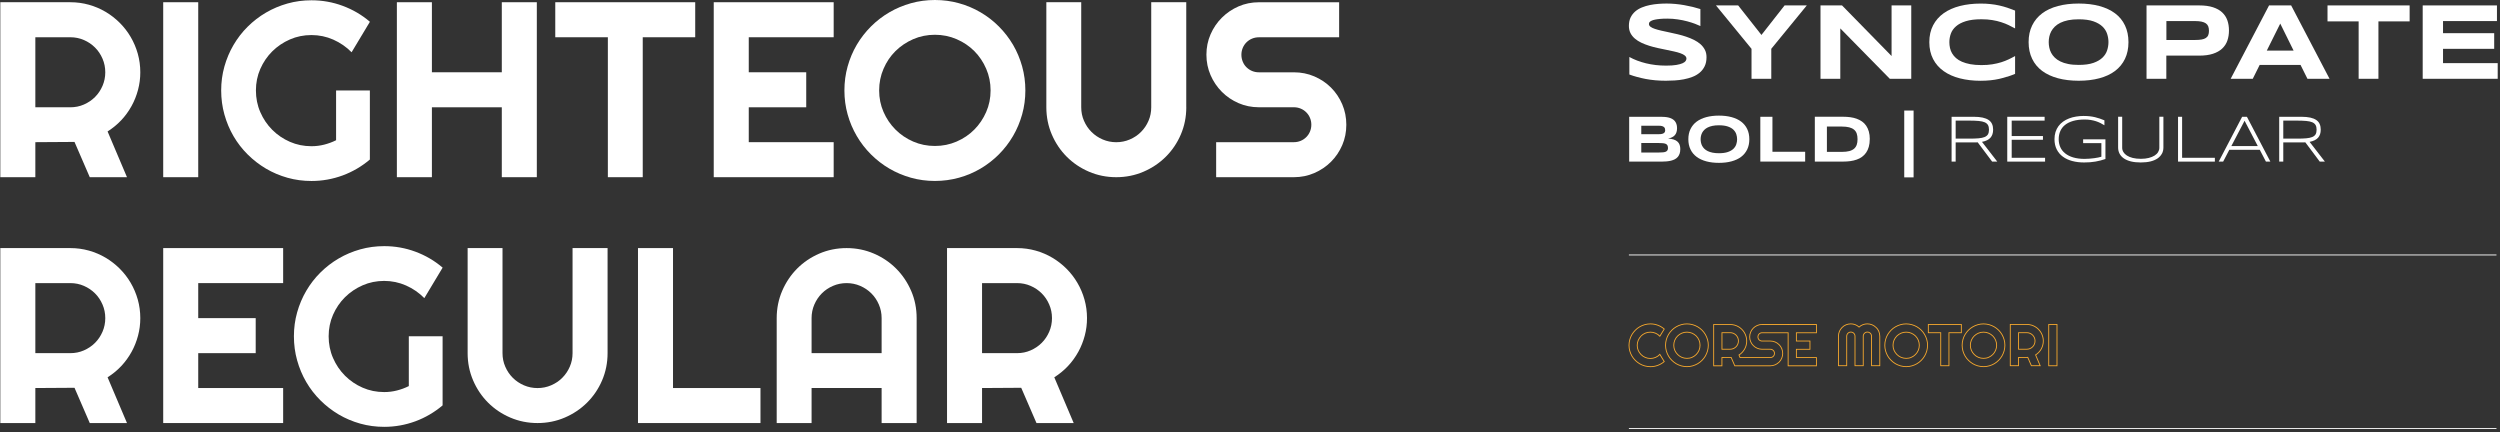
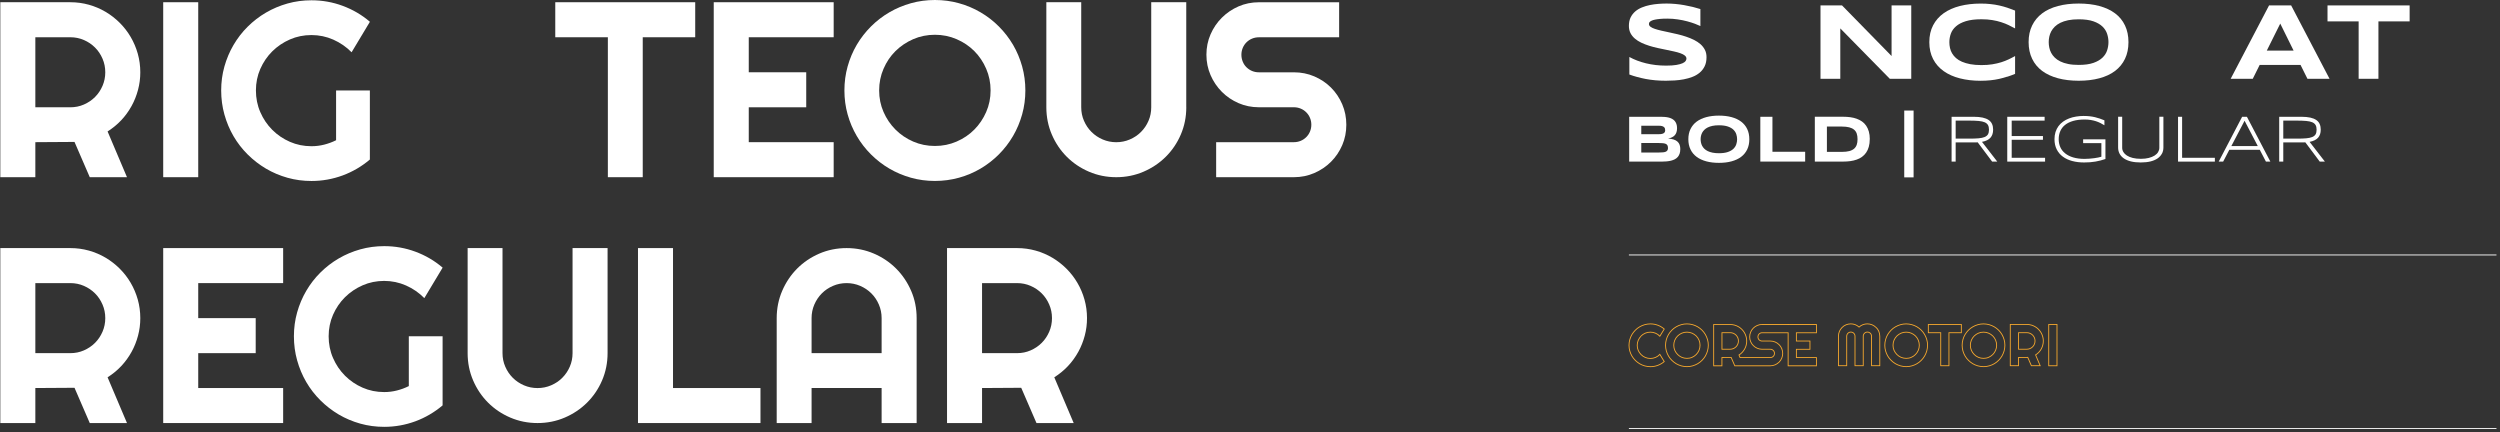
<svg xmlns="http://www.w3.org/2000/svg" width="706" height="122" viewBox="0 0 706 122" fill="none">
  <rect x="0" y="0" width="706" height="122" fill="#333333" stroke="none" />
  <path d="M480.2 7.36C479.81 7.17 479.29 6.95 478.65 6.71C478.01 6.47 477.28 6.24 476.46 6.02C475.65 5.8 474.76 5.62 473.81 5.48C472.85 5.33 471.87 5.26 470.87 5.26C470.07 5.26 469.38 5.28 468.81 5.34C468.24 5.39 467.76 5.46 467.38 5.54C466.99 5.62 466.69 5.71 466.46 5.82C466.23 5.93 466.06 6.03 465.94 6.14C465.82 6.25 465.74 6.36 465.71 6.47C465.68 6.58 465.66 6.68 465.66 6.77C465.66 7.07 465.81 7.34 466.11 7.56C466.41 7.79 466.82 7.99 467.35 8.16C467.87 8.34 468.48 8.5 469.17 8.66C469.86 8.82 470.6 8.98 471.38 9.14C472.16 9.31 472.96 9.49 473.79 9.68C474.62 9.88 475.42 10.1 476.2 10.37C476.98 10.63 477.72 10.94 478.41 11.28C479.1 11.63 479.71 12.03 480.23 12.49C480.75 12.95 481.16 13.49 481.47 14.09C481.78 14.69 481.92 15.38 481.92 16.16C481.92 17.16 481.74 18.01 481.39 18.72C481.04 19.43 480.57 20.04 479.98 20.53C479.39 21.02 478.71 21.42 477.94 21.71C477.17 22.01 476.35 22.24 475.5 22.4C474.65 22.56 473.79 22.67 472.92 22.72C472.05 22.77 471.22 22.8 470.44 22.8C468.39 22.8 466.49 22.63 464.75 22.3C463.01 21.96 461.46 21.54 460.13 21.04V16.09C461.51 16.85 463.08 17.45 464.84 17.88C466.6 18.31 468.49 18.53 470.5 18.53C471.69 18.53 472.65 18.47 473.4 18.34C474.15 18.21 474.73 18.05 475.16 17.86C475.58 17.66 475.87 17.45 476.02 17.22C476.17 16.99 476.25 16.77 476.25 16.56C476.25 16.23 476.1 15.94 475.8 15.69C475.5 15.44 475.09 15.23 474.56 15.04C474.04 14.85 473.43 14.68 472.74 14.53C472.05 14.37 471.31 14.22 470.53 14.06C469.75 13.9 468.95 13.74 468.13 13.56C467.31 13.38 466.5 13.17 465.72 12.92C464.94 12.67 464.2 12.39 463.51 12.06C462.82 11.73 462.21 11.35 461.69 10.9C461.17 10.45 460.75 9.94 460.45 9.35C460.15 8.76 460 8.08 460 7.31C460 6.4 460.16 5.61 460.48 4.94C460.8 4.28 461.24 3.71 461.78 3.24C462.33 2.77 462.96 2.39 463.68 2.1C464.4 1.81 465.16 1.58 465.95 1.42C466.74 1.26 467.55 1.15 468.36 1.09C469.17 1.03 469.95 1 470.68 1C471.48 1 472.31 1.04 473.16 1.12C474.01 1.2 474.85 1.31 475.67 1.46C476.49 1.61 477.29 1.77 478.06 1.96C478.83 2.15 479.54 2.35 480.19 2.56V7.35L480.2 7.36Z" fill="white" />
-   <path d="M500.21 13.79V22.25H494.63V13.79L484.59 1.53H490.86L497.43 9.87L503.97 1.53H510.24L500.2 13.79H500.21Z" fill="white" />
  <path d="M533.679 22.25L519.699 8.02V22.25H514.109V1.53H520.189L534.179 15.82V1.53H539.739V22.25H533.679Z" fill="white" />
  <path d="M566.87 21.64C566.14 21.88 565.38 22.09 564.59 22.27C563.81 22.45 562.98 22.58 562.11 22.67C561.24 22.76 560.31 22.81 559.31 22.81C557.2 22.81 555.26 22.58 553.48 22.13C551.71 21.68 550.18 21 548.9 20.09C547.62 19.18 546.62 18.05 545.91 16.68C545.2 15.31 544.84 13.73 544.84 11.91C544.84 10.09 545.2 8.5 545.91 7.14C546.62 5.78 547.62 4.64 548.9 3.73C550.18 2.82 551.71 2.14 553.48 1.69C555.25 1.24 557.2 1.01 559.31 1.01C560.31 1.01 561.24 1.05 562.11 1.15C562.98 1.24 563.81 1.37 564.59 1.55C565.37 1.73 566.13 1.93 566.87 2.18C567.6 2.42 568.33 2.69 569.06 2.99V8.03C568.49 7.72 567.88 7.41 567.25 7.1C566.62 6.79 565.92 6.52 565.15 6.27C564.39 6.02 563.55 5.82 562.63 5.67C561.71 5.51 560.68 5.44 559.54 5.44C557.78 5.44 556.32 5.62 555.16 5.98C554 6.34 553.07 6.82 552.38 7.43C551.69 8.03 551.2 8.72 550.92 9.5C550.64 10.28 550.5 11.09 550.5 11.92C550.5 12.47 550.56 13.02 550.68 13.56C550.8 14.1 551 14.61 551.28 15.08C551.56 15.56 551.93 16 552.38 16.4C552.83 16.8 553.4 17.15 554.07 17.44C554.74 17.73 555.53 17.96 556.43 18.13C557.33 18.3 558.37 18.38 559.54 18.38C560.71 18.38 561.72 18.31 562.63 18.16C563.54 18.01 564.38 17.82 565.15 17.58C565.91 17.34 566.61 17.06 567.25 16.76C567.89 16.46 568.49 16.14 569.06 15.82V20.86C568.34 21.16 567.61 21.43 566.87 21.67V21.64Z" fill="white" />
  <path d="M601.079 11.9C601.079 13.68 600.749 15.25 600.099 16.61C599.449 17.97 598.509 19.11 597.299 20.03C596.079 20.95 594.609 21.64 592.869 22.1C591.139 22.57 589.189 22.8 587.029 22.8C584.869 22.8 582.919 22.57 581.169 22.1C579.429 21.63 577.939 20.94 576.709 20.03C575.479 19.12 574.539 17.98 573.879 16.61C573.219 15.25 572.879 13.68 572.879 11.9C572.879 10.12 573.209 8.55 573.879 7.19C574.539 5.83 575.489 4.69 576.709 3.77C577.929 2.85 579.419 2.16 581.169 1.7C582.909 1.23 584.869 1 587.029 1C589.189 1 591.139 1.23 592.869 1.7C594.599 2.17 596.079 2.86 597.299 3.77C598.519 4.68 599.449 5.82 600.099 7.19C600.749 8.55 601.079 10.12 601.079 11.9ZM595.429 11.9C595.429 11.13 595.309 10.35 595.059 9.58C594.809 8.81 594.379 8.12 593.749 7.51C593.119 6.9 592.259 6.4 591.179 6.02C590.089 5.64 588.709 5.45 587.029 5.45C585.899 5.45 584.909 5.54 584.059 5.71C583.209 5.89 582.469 6.13 581.839 6.44C581.219 6.75 580.689 7.12 580.269 7.53C579.849 7.95 579.509 8.4 579.259 8.87C579.009 9.35 578.829 9.84 578.719 10.36C578.609 10.88 578.559 11.39 578.559 11.89C578.559 12.39 578.609 12.92 578.719 13.44C578.829 13.96 578.999 14.46 579.259 14.94C579.509 15.42 579.849 15.86 580.269 16.27C580.689 16.68 581.209 17.04 581.839 17.35C582.459 17.66 583.199 17.9 584.059 18.07C584.909 18.25 585.899 18.33 587.029 18.33C588.709 18.33 590.089 18.14 591.179 17.76C592.269 17.38 593.119 16.88 593.749 16.27C594.379 15.66 594.819 14.97 595.059 14.2C595.309 13.43 595.429 12.66 595.429 11.89V11.9Z" fill="white" />
-   <path d="M629.46 8.6C629.46 9.64 629.31 10.59 629.01 11.46C628.71 12.33 628.22 13.08 627.55 13.71C626.88 14.34 626.01 14.83 624.95 15.18C623.88 15.53 622.59 15.71 621.06 15.71H611.77V22.25H606.18V1.53H621.06C622.59 1.53 623.88 1.7 624.95 2.05C626.02 2.4 626.88 2.88 627.55 3.51C628.22 4.14 628.7 4.89 629.01 5.75C629.31 6.61 629.46 7.56 629.46 8.6ZM623.81 8.69C623.81 8.21 623.74 7.79 623.61 7.45C623.48 7.11 623.25 6.82 622.94 6.6C622.63 6.38 622.22 6.22 621.72 6.11C621.22 6 620.6 5.95 619.87 5.95H611.79V11.29H619.87C620.6 11.29 621.22 11.25 621.72 11.16C622.22 11.08 622.63 10.93 622.94 10.72C623.25 10.51 623.48 10.25 623.61 9.91C623.75 9.58 623.81 9.17 623.81 8.69Z" fill="white" />
  <path d="M649.681 18.33H638.131L636.181 22.25H629.941L640.781 1.53H647.021L657.861 22.25H651.621L649.671 18.33H649.681ZM640.141 14.29H647.711L643.941 6.66L640.141 14.29Z" fill="white" />
  <path d="M671.669 6.04V22.25H666.079V6.04H657.289V1.53H680.479V6.04H671.669Z" fill="white" />
-   <path d="M684.17 22.25V1.53H705.14V5.95H689.91V9.37H704.36V13.79H689.91V17.83H705.35V22.25H684.16H684.17Z" fill="white" />
  <path d="M474.508 42.14C474.508 42.63 474.448 43.06 474.318 43.42C474.188 43.78 474.008 44.09 473.778 44.35C473.548 44.61 473.268 44.82 472.948 44.99C472.628 45.15 472.268 45.28 471.878 45.38C471.488 45.47 471.068 45.54 470.628 45.58C470.188 45.62 469.728 45.64 469.258 45.64H460.078V32.98H469.098C469.458 32.98 469.828 32.99 470.188 33.03C470.558 33.06 470.898 33.12 471.238 33.2C471.578 33.28 471.878 33.4 472.168 33.55C472.458 33.7 472.698 33.89 472.918 34.13C473.128 34.37 473.298 34.66 473.418 35C473.538 35.34 473.598 35.74 473.598 36.2C473.598 37.02 473.398 37.68 472.988 38.16C472.578 38.64 471.948 38.96 471.068 39.12C471.678 39.16 472.208 39.26 472.648 39.4C473.088 39.54 473.448 39.74 473.718 39.99C473.998 40.24 474.198 40.54 474.328 40.9C474.458 41.26 474.518 41.68 474.518 42.16L474.508 42.14ZM470.238 36.72C470.238 36.56 470.218 36.41 470.168 36.26C470.118 36.12 470.028 35.99 469.898 35.88C469.768 35.77 469.598 35.68 469.368 35.61C469.148 35.54 468.868 35.51 468.518 35.51H463.498V37.89H468.538C468.878 37.89 469.168 37.86 469.388 37.8C469.608 37.74 469.788 37.66 469.918 37.55C470.048 37.44 470.138 37.32 470.188 37.18C470.238 37.04 470.258 36.88 470.258 36.72H470.238ZM471.028 41.74C471.028 41.45 470.978 41.22 470.878 41.04C470.778 40.86 470.628 40.73 470.418 40.63C470.208 40.54 469.938 40.47 469.608 40.44C469.278 40.41 468.878 40.39 468.418 40.39H463.498V43.07H468.438C468.898 43.07 469.298 43.06 469.628 43.02C469.958 42.99 470.228 42.93 470.438 42.83C470.648 42.73 470.798 42.59 470.898 42.42C470.998 42.25 471.048 42.01 471.048 41.72L471.028 41.74Z" fill="white" />
  <path d="M494.009 39.32C494.009 40.41 493.809 41.37 493.409 42.2C493.009 43.03 492.439 43.73 491.699 44.29C490.959 44.85 490.059 45.27 488.999 45.56C487.939 45.85 486.749 45.99 485.429 45.99C484.109 45.99 482.919 45.85 481.849 45.56C480.779 45.27 479.879 44.85 479.129 44.29C478.379 43.73 477.799 43.04 477.399 42.2C476.989 41.37 476.789 40.41 476.789 39.32C476.789 38.23 476.989 37.27 477.399 36.44C477.809 35.61 478.379 34.91 479.129 34.35C479.879 33.79 480.789 33.37 481.849 33.08C482.919 32.79 484.109 32.65 485.429 32.65C486.749 32.65 487.939 32.79 488.999 33.08C490.059 33.37 490.959 33.79 491.699 34.35C492.439 34.91 493.009 35.6 493.409 36.44C493.809 37.27 494.009 38.23 494.009 39.32ZM490.559 39.32C490.559 38.85 490.479 38.38 490.329 37.91C490.179 37.44 489.909 37.02 489.529 36.64C489.149 36.26 488.619 35.96 487.959 35.73C487.299 35.5 486.449 35.38 485.429 35.38C484.739 35.38 484.139 35.43 483.619 35.54C483.099 35.65 482.649 35.8 482.269 35.99C481.889 36.18 481.569 36.4 481.309 36.66C481.049 36.92 480.849 37.19 480.689 37.48C480.539 37.77 480.429 38.08 480.359 38.39C480.289 38.7 480.259 39.02 480.259 39.32C480.259 39.62 480.289 39.95 480.359 40.27C480.429 40.59 480.529 40.89 480.689 41.19C480.839 41.48 481.049 41.75 481.309 42.01C481.569 42.27 481.889 42.48 482.269 42.67C482.649 42.86 483.099 43 483.619 43.11C484.139 43.22 484.749 43.27 485.429 43.27C486.459 43.27 487.299 43.15 487.959 42.92C488.619 42.69 489.149 42.38 489.529 42.01C489.909 41.63 490.179 41.21 490.329 40.74C490.479 40.27 490.559 39.8 490.559 39.33V39.32Z" fill="white" />
  <path d="M497.117 45.64V32.98H500.537V42.86H509.777V45.63H497.117V45.64Z" fill="white" />
  <path d="M528.018 39.3C528.018 40.11 527.928 40.83 527.748 41.46C527.568 42.09 527.318 42.64 526.998 43.1C526.678 43.57 526.288 43.96 525.838 44.29C525.388 44.62 524.888 44.88 524.328 45.07C523.778 45.27 523.178 45.41 522.538 45.5C521.898 45.59 521.228 45.63 520.538 45.63H512.508V32.97H520.528C521.218 32.97 521.888 33.01 522.528 33.1C523.168 33.19 523.768 33.33 524.318 33.53C524.868 33.73 525.378 33.99 525.838 34.31C526.298 34.63 526.678 35.03 527.008 35.5C527.328 35.97 527.578 36.52 527.758 37.14C527.938 37.77 528.028 38.48 528.028 39.29L528.018 39.3ZM524.568 39.3C524.568 38.69 524.488 38.16 524.338 37.72C524.188 37.28 523.928 36.9 523.578 36.61C523.228 36.32 522.778 36.1 522.218 35.96C521.658 35.82 520.978 35.74 520.168 35.74H515.918V42.89H520.168C520.968 42.89 521.658 42.82 522.218 42.67C522.778 42.53 523.228 42.3 523.578 42.01C523.928 41.71 524.178 41.34 524.338 40.89C524.498 40.44 524.568 39.91 524.568 39.31V39.3Z" fill="white" />
  <path d="M537.758 50.09V31.22H540.398V50.09H537.758Z" fill="white" />
  <path d="M552.279 40.22V45.64H551.129V32.98H557.429C558.389 32.98 559.219 33.06 559.909 33.21C560.599 33.36 561.159 33.59 561.599 33.89C562.039 34.19 562.359 34.57 562.559 35.03C562.759 35.49 562.859 36.02 562.859 36.62C562.859 37.57 562.609 38.32 562.109 38.89C561.609 39.46 560.809 39.85 559.709 40.06L564.029 45.64H562.579L558.499 40.19C558.329 40.2 558.149 40.21 557.969 40.22C557.789 40.22 557.609 40.22 557.419 40.22H552.269H552.279ZM561.689 36.62C561.689 36.08 561.589 35.64 561.399 35.31C561.209 34.98 560.899 34.72 560.469 34.53C560.039 34.35 559.479 34.22 558.779 34.16C558.079 34.1 557.229 34.06 556.209 34.06H552.279V39.15H556.169C557.179 39.15 558.039 39.12 558.739 39.06C559.439 39 560.009 38.88 560.449 38.7C560.889 38.52 561.199 38.26 561.399 37.94C561.589 37.61 561.689 37.17 561.689 36.63V36.62Z" fill="white" />
  <path d="M566.85 45.64V32.98H577.4V34.06H568.1V38.42H576.93V39.47H568.1V44.56H577.53V45.64H566.84H566.85Z" fill="white" />
  <path d="M588.538 32.75C589.118 32.75 589.667 32.78 590.167 32.84C590.667 32.9 591.158 32.98 591.618 33.09C592.078 33.2 592.527 33.33 592.967 33.48C593.407 33.63 593.848 33.8 594.288 33.98V35.38C593.938 35.16 593.567 34.95 593.167 34.75C592.767 34.55 592.347 34.38 591.887 34.23C591.427 34.08 590.938 33.97 590.408 33.88C589.878 33.79 589.317 33.75 588.717 33.75C587.487 33.75 586.418 33.88 585.498 34.14C584.578 34.4 583.818 34.77 583.208 35.25C582.598 35.73 582.148 36.31 581.838 37C581.528 37.69 581.378 38.46 581.378 39.32C581.378 40.12 581.527 40.87 581.827 41.55C582.127 42.23 582.577 42.81 583.188 43.3C583.798 43.79 584.548 44.18 585.458 44.45C586.368 44.72 587.438 44.87 588.658 44.87C589.138 44.87 589.607 44.85 590.077 44.81C590.547 44.77 590.988 44.73 591.408 44.67C591.828 44.61 592.208 44.55 592.548 44.48C592.888 44.41 593.188 44.34 593.428 44.26V40.42H588.277V39.34H594.577V44.9C594.127 45.06 593.668 45.2 593.198 45.32C592.738 45.44 592.258 45.55 591.758 45.63C591.258 45.71 590.747 45.78 590.217 45.82C589.687 45.86 589.128 45.88 588.548 45.88C587.358 45.88 586.248 45.75 585.228 45.48C584.208 45.21 583.327 44.81 582.577 44.26C581.827 43.72 581.247 43.03 580.827 42.21C580.407 41.39 580.188 40.42 580.188 39.31C580.188 38.57 580.288 37.89 580.478 37.28C580.678 36.67 580.948 36.12 581.308 35.63C581.668 35.14 582.098 34.72 582.608 34.35C583.118 33.98 583.678 33.69 584.298 33.45C584.918 33.21 585.578 33.03 586.288 32.92C586.998 32.8 587.748 32.74 588.518 32.74L588.538 32.75Z" fill="white" />
  <path d="M610.526 43.38C610.256 43.9 609.856 44.34 609.326 44.72C608.796 45.09 608.126 45.38 607.336 45.58C606.536 45.78 605.606 45.88 604.546 45.88C603.486 45.88 602.556 45.78 601.756 45.58C600.956 45.38 600.296 45.09 599.756 44.72C599.226 44.35 598.816 43.9 598.556 43.38C598.286 42.86 598.156 42.29 598.156 41.65V32.97H599.306V41.74C599.306 42.16 599.416 42.56 599.646 42.94C599.876 43.32 600.206 43.65 600.646 43.93C601.086 44.21 601.636 44.44 602.286 44.6C602.936 44.76 603.696 44.85 604.556 44.85C605.416 44.85 606.166 44.77 606.816 44.6C607.466 44.43 608.016 44.21 608.456 43.93C608.896 43.65 609.236 43.32 609.456 42.94C609.676 42.56 609.796 42.16 609.796 41.74V32.97H610.946V41.65C610.946 42.28 610.816 42.86 610.546 43.38H610.526Z" fill="white" />
  <path d="M615.078 45.64V32.98H616.228V44.56H625.478V45.64H615.078Z" fill="white" />
  <path d="M639.899 45.64L638.159 42.3H629.559L627.819 45.64H626.559L633.179 32.98H634.529L641.149 45.64H639.889H639.899ZM633.869 34.1L630.129 41.25H637.599L633.869 34.1Z" fill="white" />
  <path d="M644.798 40.22V45.64H643.648V32.98H649.948C650.908 32.98 651.738 33.06 652.428 33.21C653.118 33.36 653.678 33.59 654.118 33.89C654.558 34.19 654.878 34.57 655.078 35.03C655.278 35.49 655.378 36.02 655.378 36.62C655.378 37.57 655.128 38.32 654.628 38.89C654.128 39.46 653.328 39.85 652.228 40.06L656.548 45.64H655.098L651.018 40.19C650.848 40.2 650.668 40.21 650.488 40.22C650.308 40.22 650.128 40.22 649.938 40.22H644.788H644.798ZM654.208 36.62C654.208 36.08 654.108 35.64 653.918 35.31C653.728 34.98 653.418 34.72 652.988 34.53C652.558 34.35 651.998 34.22 651.298 34.16C650.598 34.1 649.748 34.06 648.728 34.06H644.798V39.15H648.688C649.698 39.15 650.558 39.12 651.258 39.06C651.958 39 652.528 38.88 652.968 38.7C653.408 38.52 653.718 38.26 653.918 37.94C654.108 37.61 654.208 37.17 654.208 36.63V36.62Z" fill="white" />
  <path d="M9.98 50.04H0.09V0.63H19.87C21.68 0.63 23.43 0.87 25.11 1.34C26.79 1.81 28.35 2.48 29.81 3.34C31.27 4.2 32.6 5.24 33.81 6.44C35.02 7.65 36.05 8.98 36.91 10.45C37.77 11.92 38.44 13.49 38.91 15.17C39.38 16.85 39.62 18.59 39.62 20.41C39.62 22.11 39.41 23.76 38.98 25.37C38.55 26.98 37.95 28.51 37.15 29.95C36.35 31.39 35.39 32.73 34.24 33.95C33.09 35.17 31.8 36.22 30.38 37.12L35.86 50.04H25.35L21.04 40.08L9.98 40.15V50.04ZM9.98 10.52V30.3H19.87C21.22 30.3 22.5 30.04 23.69 29.52C24.88 29 25.93 28.3 26.83 27.4C27.73 26.5 28.43 25.45 28.95 24.25C29.47 23.04 29.73 21.76 29.73 20.41C29.73 19.06 29.47 17.77 28.95 16.57C28.43 15.36 27.73 14.31 26.83 13.42C25.93 12.52 24.89 11.82 23.69 11.3C22.5 10.78 21.22 10.52 19.87 10.52H9.98Z" fill="white" />
  <path d="M55.98 50.04H46.09V0.63H55.98V50.04Z" fill="white" />
  <path d="M104.461 45.04C102.161 46.99 99.601 48.49 96.781 49.54C93.951 50.58 91.011 51.11 87.961 51.11C85.621 51.11 83.361 50.81 81.191 50.2C79.021 49.59 76.991 48.73 75.111 47.62C73.231 46.51 71.501 45.17 69.941 43.62C68.381 42.07 67.051 40.35 65.941 38.45C64.841 36.56 63.981 34.52 63.371 32.33C62.761 30.15 62.461 27.88 62.461 25.54C62.461 23.2 62.761 20.95 63.371 18.79C63.981 16.63 64.831 14.6 65.941 12.71C67.051 10.82 68.371 9.09 69.941 7.54C71.501 5.99 73.221 4.66 75.111 3.56C76.991 2.46 79.021 1.6 81.191 0.99C83.361 0.38 85.621 0.08 87.961 0.08C91.011 0.08 93.961 0.6 96.781 1.65C99.611 2.7 102.171 4.19 104.461 6.15L99.291 14.76C97.801 13.24 96.071 12.06 94.121 11.19C92.171 10.33 90.111 9.9 87.951 9.9C85.791 9.9 83.761 10.31 81.871 11.14C79.971 11.97 78.321 13.09 76.891 14.5C75.471 15.91 74.341 17.57 73.511 19.46C72.681 21.36 72.271 23.38 72.271 25.54C72.271 27.7 72.681 29.77 73.511 31.67C74.341 33.58 75.461 35.24 76.891 36.67C78.311 38.09 79.971 39.22 81.871 40.05C83.771 40.88 85.791 41.29 87.951 41.29C89.191 41.29 90.401 41.14 91.571 40.84C92.741 40.54 93.861 40.13 94.911 39.6V25.54H104.451V45.04H104.461Z" fill="white" />
-   <path d="M121.968 50.04H112.078V0.63H121.968V20.41H141.708V0.63H151.598V50.04H141.708V30.3H121.968V50.04Z" fill="white" />
  <path d="M181.509 50.04H171.659V10.52H156.809V0.63H196.329V10.52H181.509V50.04Z" fill="white" />
  <path d="M235.429 50.04H201.559V0.63H235.429V10.52H211.449V20.41H227.679V30.3H211.449V40.15H235.429V50.04Z" fill="white" />
  <path d="M289.561 25.54C289.561 27.88 289.261 30.14 288.651 32.31C288.041 34.48 287.191 36.51 286.081 38.41C284.971 40.31 283.641 42.03 282.081 43.6C280.521 45.16 278.791 46.5 276.911 47.61C275.031 48.72 272.991 49.59 270.811 50.19C268.631 50.79 266.371 51.1 264.021 51.1C261.671 51.1 259.421 50.8 257.251 50.19C255.081 49.58 253.051 48.72 251.151 47.61C249.251 46.5 247.531 45.16 245.961 43.6C244.401 42.04 243.061 40.31 241.951 38.41C240.841 36.51 239.971 34.48 239.371 32.31C238.761 30.14 238.461 27.88 238.461 25.54C238.461 23.2 238.761 20.93 239.371 18.75C239.981 16.57 240.841 14.54 241.951 12.65C243.061 10.77 244.401 9.04 245.961 7.48C247.521 5.92 249.251 4.59 251.151 3.48C253.051 2.37 255.081 1.52 257.251 0.91C259.421 0.3 261.681 0 264.021 0C266.361 0 268.631 0.3 270.811 0.91C272.991 1.52 275.031 2.37 276.911 3.48C278.791 4.58 280.521 5.91 282.081 7.48C283.641 9.04 284.971 10.77 286.081 12.65C287.181 14.53 288.041 16.57 288.651 18.75C289.261 20.93 289.561 23.2 289.561 25.54ZM279.741 25.54C279.741 23.38 279.331 21.34 278.501 19.42C277.671 17.5 276.551 15.84 275.141 14.42C273.731 13.01 272.061 11.89 270.141 11.06C268.221 10.23 266.181 9.82 264.021 9.82C261.861 9.82 259.791 10.23 257.891 11.06C255.991 11.89 254.321 13.01 252.891 14.42C251.461 15.83 250.341 17.5 249.511 19.42C248.681 21.34 248.271 23.38 248.271 25.54C248.271 27.7 248.681 29.73 249.511 31.62C250.341 33.52 251.461 35.17 252.891 36.6C254.311 38.02 255.981 39.15 257.891 39.98C259.801 40.81 261.841 41.22 264.021 41.22C266.201 41.22 268.221 40.81 270.141 39.98C272.061 39.15 273.721 38.03 275.141 36.6C276.551 35.18 277.671 33.52 278.501 31.62C279.331 29.73 279.741 27.7 279.741 25.54Z" fill="white" />
  <path d="M335.008 30.3C335.008 33.03 334.488 35.6 333.458 38C332.428 40.4 331.008 42.49 329.218 44.27C327.428 46.05 325.328 47.46 322.928 48.49C320.528 49.52 317.958 50.04 315.228 50.04C312.498 50.04 309.928 49.52 307.528 48.49C305.128 47.46 303.038 46.05 301.258 44.27C299.478 42.49 298.068 40.4 297.038 38C296.008 35.6 295.488 33.03 295.488 30.3V0.63H305.338V30.3C305.338 31.66 305.598 32.93 306.118 34.12C306.638 35.32 307.338 36.36 308.238 37.26C309.138 38.16 310.188 38.86 311.388 39.38C312.598 39.9 313.878 40.16 315.228 40.16C316.578 40.16 317.868 39.9 319.068 39.38C320.278 38.86 321.328 38.16 322.218 37.26C323.118 36.36 323.818 35.32 324.338 34.12C324.858 32.93 325.108 31.65 325.108 30.3V0.63H334.998V30.3H335.008Z" fill="white" />
  <path d="M340.691 15.45C340.691 13.41 341.081 11.49 341.861 9.7C342.641 7.91 343.701 6.34 345.051 5C346.401 3.66 347.961 2.59 349.751 1.81C351.541 1.03 353.461 0.64 355.501 0.64H378.171V10.53H355.501C354.811 10.53 354.171 10.66 353.571 10.91C352.971 11.16 352.451 11.51 352.001 11.96C351.551 12.41 351.201 12.93 350.951 13.53C350.701 14.13 350.571 14.77 350.571 15.46C350.571 16.15 350.701 16.8 350.951 17.41C351.201 18.02 351.551 18.55 352.001 18.99C352.451 19.43 352.971 19.79 353.571 20.04C354.171 20.29 354.811 20.42 355.501 20.42H365.391C367.431 20.42 369.361 20.8 371.161 21.57C372.961 22.34 374.541 23.4 375.881 24.74C377.221 26.08 378.281 27.66 379.051 29.46C379.821 31.26 380.201 33.19 380.201 35.23C380.201 37.27 379.821 39.19 379.051 40.98C378.281 42.77 377.221 44.34 375.881 45.68C374.541 47.02 372.961 48.09 371.161 48.87C369.361 49.65 367.431 50.04 365.391 50.04H343.441V40.15H365.391C366.081 40.15 366.721 40.02 367.321 39.77C367.921 39.52 368.441 39.17 368.891 38.72C369.341 38.27 369.691 37.75 369.941 37.15C370.191 36.55 370.321 35.91 370.321 35.22C370.321 34.53 370.191 33.89 369.941 33.29C369.691 32.69 369.341 32.17 368.891 31.72C368.441 31.27 367.921 30.92 367.321 30.67C366.721 30.42 366.081 30.29 365.391 30.29H355.501C353.461 30.29 351.541 29.9 349.751 29.12C347.961 28.34 346.391 27.28 345.051 25.93C343.711 24.58 342.641 23.01 341.861 21.21C341.081 19.41 340.691 17.48 340.691 15.44V15.45Z" fill="white" />
  <path d="M9.98 119.47H0.09V70.06H19.87C21.68 70.06 23.43 70.3 25.11 70.77C26.79 71.24 28.35 71.91 29.81 72.77C31.27 73.63 32.6 74.67 33.81 75.87C35.02 77.08 36.05 78.41 36.91 79.88C37.77 81.35 38.44 82.92 38.91 84.6C39.38 86.28 39.62 88.02 39.62 89.84C39.62 91.54 39.41 93.19 38.98 94.8C38.55 96.41 37.95 97.94 37.15 99.38C36.35 100.82 35.39 102.16 34.24 103.38C33.09 104.6 31.8 105.65 30.38 106.55L35.86 119.47H25.35L21.04 109.51L9.98 109.58V119.47ZM9.98 79.95V99.73H19.87C21.22 99.73 22.5 99.47 23.69 98.95C24.88 98.43 25.93 97.73 26.83 96.83C27.73 95.93 28.43 94.88 28.95 93.68C29.47 92.47 29.73 91.19 29.73 89.84C29.73 88.49 29.47 87.2 28.95 86C28.43 84.79 27.73 83.74 26.83 82.85C25.93 81.95 24.89 81.25 23.69 80.73C22.5 80.21 21.22 79.95 19.87 79.95H9.98Z" fill="white" />
  <path d="M79.96 119.47H46.09V70.06H79.96V79.95H55.98V89.84H72.21V99.73H55.98V109.58H79.96V119.47Z" fill="white" />
  <path d="M125 114.47C122.7 116.42 120.14 117.92 117.32 118.97C114.49 120.01 111.55 120.54 108.5 120.54C106.16 120.54 103.9 120.24 101.73 119.63C99.56 119.02 97.53 118.16 95.65 117.05C93.77 115.94 92.04 114.6 90.48 113.05C88.92 111.5 87.59 109.78 86.48 107.88C85.38 105.99 84.52 103.95 83.91 101.76C83.3 99.58 83 97.31 83 94.97C83 92.63 83.3 90.38 83.91 88.22C84.52 86.06 85.37 84.03 86.48 82.14C87.59 80.25 88.91 78.52 90.48 76.97C92.04 75.42 93.76 74.09 95.65 72.99C97.53 71.89 99.56 71.03 101.73 70.42C103.9 69.81 106.16 69.51 108.5 69.51C111.55 69.51 114.5 70.03 117.32 71.08C120.15 72.13 122.71 73.62 125 75.58L119.83 84.19C118.34 82.67 116.61 81.49 114.66 80.62C112.71 79.76 110.65 79.33 108.49 79.33C106.33 79.33 104.3 79.74 102.41 80.57C100.51 81.4 98.86 82.52 97.43 83.93C96.01 85.34 94.88 87 94.05 88.89C93.22 90.79 92.81 92.81 92.81 94.97C92.81 97.13 93.22 99.2 94.05 101.1C94.88 103.01 96 104.67 97.43 106.1C98.85 107.52 100.51 108.65 102.41 109.48C104.31 110.31 106.33 110.72 108.49 110.72C109.73 110.72 110.94 110.57 112.11 110.27C113.28 109.97 114.4 109.56 115.45 109.03V94.97H124.99V114.47H125Z" fill="white" />
  <path d="M171.579 99.73C171.579 102.46 171.059 105.03 170.029 107.43C168.999 109.83 167.579 111.92 165.789 113.7C163.999 115.48 161.899 116.89 159.499 117.92C157.099 118.95 154.529 119.47 151.799 119.47C149.069 119.47 146.499 118.95 144.099 117.92C141.699 116.89 139.609 115.48 137.829 113.7C136.049 111.92 134.639 109.83 133.609 107.43C132.579 105.03 132.059 102.46 132.059 99.73V70.06H141.909V99.73C141.909 101.09 142.169 102.36 142.689 103.55C143.209 104.75 143.909 105.79 144.809 106.69C145.709 107.59 146.759 108.29 147.959 108.81C149.169 109.33 150.449 109.59 151.799 109.59C153.149 109.59 154.439 109.33 155.639 108.81C156.849 108.29 157.899 107.59 158.789 106.69C159.689 105.79 160.389 104.75 160.909 103.55C161.429 102.36 161.689 101.08 161.689 99.73V70.06H171.579V99.73Z" fill="white" />
  <path d="M214.758 119.47H180.168V70.06H190.058V109.58H214.758V119.47Z" fill="white" />
  <path d="M258.86 119.47H248.97V109.58H229.19V119.47H219.34V89.84C219.34 87.11 219.86 84.54 220.89 82.14C221.92 79.74 223.33 77.64 225.11 75.85C226.89 74.06 228.98 72.65 231.38 71.61C233.78 70.58 236.35 70.06 239.08 70.06C241.81 70.06 244.38 70.58 246.78 71.61C249.18 72.64 251.28 74.06 253.07 75.85C254.86 77.64 256.27 79.74 257.31 82.14C258.35 84.54 258.86 87.11 258.86 89.84V119.47ZM248.97 99.73V89.84C248.97 88.48 248.71 87.2 248.19 86C247.67 84.79 246.97 83.74 246.07 82.85C245.17 81.95 244.12 81.25 242.92 80.73C241.71 80.21 240.43 79.95 239.08 79.95C237.73 79.95 236.44 80.21 235.24 80.73C234.03 81.25 232.98 81.95 232.09 82.85C231.19 83.75 230.49 84.8 229.97 86C229.45 87.21 229.19 88.49 229.19 89.84V99.73H248.97Z" fill="white" />
  <path d="M277.331 119.47H267.441V70.06H287.221C289.031 70.06 290.781 70.3 292.461 70.77C294.141 71.24 295.701 71.91 297.161 72.77C298.621 73.63 299.951 74.67 301.161 75.87C302.371 77.08 303.401 78.41 304.261 79.88C305.121 81.35 305.791 82.92 306.261 84.6C306.731 86.28 306.971 88.02 306.971 89.84C306.971 91.54 306.761 93.19 306.331 94.8C305.901 96.41 305.301 97.94 304.501 99.38C303.701 100.82 302.741 102.16 301.591 103.38C300.441 104.6 299.151 105.65 297.731 106.55L303.211 119.47H292.701L288.391 109.51L277.331 109.58V119.47ZM277.331 79.95V99.73H287.221C288.571 99.73 289.851 99.47 291.041 98.95C292.231 98.43 293.281 97.73 294.181 96.83C295.081 95.93 295.781 94.88 296.301 93.68C296.821 92.47 297.081 91.19 297.081 89.84C297.081 88.49 296.821 87.2 296.301 86C295.781 84.79 295.081 83.74 294.181 82.85C293.281 81.95 292.241 81.25 291.041 80.73C289.851 80.21 288.571 79.95 287.221 79.95H277.331Z" fill="white" />
  <path d="M460 72H705" stroke="white" stroke-width="0.25" stroke-miterlimit="10" />
  <path d="M460 121H705" stroke="white" stroke-width="0.25" stroke-miterlimit="10" />
  <path d="M463.441 94.88C463.781 94.55 464.171 94.28 464.621 94.09C465.071 93.89 465.551 93.8 466.071 93.8C466.591 93.8 467.071 93.9 467.531 94.1C468.001 94.3 468.401 94.58 468.741 94.95L469.981 92.92C469.441 92.45 468.831 92.09 468.161 91.84C467.491 91.59 466.791 91.47 466.071 91.47C465.521 91.47 464.981 91.54 464.471 91.69C463.961 91.83 463.481 92.04 463.031 92.3C462.581 92.56 462.171 92.88 461.811 93.25C461.441 93.62 461.131 94.03 460.861 94.47C460.601 94.92 460.391 95.4 460.251 95.91C460.111 96.42 460.031 96.96 460.031 97.51C460.031 98.06 460.101 98.6 460.251 99.11C460.391 99.62 460.601 100.1 460.861 100.55C461.121 101 461.441 101.41 461.811 101.77C462.181 102.14 462.591 102.45 463.031 102.72C463.481 102.98 463.961 103.19 464.471 103.33C464.981 103.47 465.511 103.55 466.071 103.55C466.791 103.55 467.491 103.43 468.161 103.18C468.831 102.93 469.441 102.57 469.981 102.11L468.741 100.08C468.401 100.45 467.991 100.73 467.531 100.93C467.061 101.13 466.581 101.23 466.071 101.23C465.561 101.23 465.071 101.13 464.621 100.94C464.171 100.74 463.781 100.48 463.441 100.14C463.101 99.8 462.841 99.41 462.641 98.97C462.451 98.52 462.351 98.04 462.351 97.53C462.351 97.02 462.451 96.54 462.641 96.09C462.841 95.64 463.101 95.24 463.441 94.91" stroke="#F7A92D" stroke-width="0.25" stroke-miterlimit="10" />
  <path d="M481.592 94.46C481.332 94.02 481.022 93.61 480.652 93.24C480.282 92.87 479.882 92.56 479.432 92.3C478.992 92.04 478.512 91.84 477.992 91.69C477.482 91.55 476.942 91.47 476.392 91.47C475.842 91.47 475.302 91.54 474.792 91.69C474.282 91.83 473.802 92.04 473.352 92.3C472.902 92.56 472.492 92.87 472.132 93.24C471.762 93.61 471.452 94.02 471.182 94.46C470.922 94.9 470.712 95.38 470.572 95.9C470.432 96.42 470.352 96.95 470.352 97.5C470.352 98.05 470.422 98.59 470.572 99.1C470.712 99.61 470.922 100.09 471.182 100.54C471.442 100.99 471.762 101.4 472.132 101.76C472.502 102.13 472.912 102.44 473.352 102.71C473.802 102.97 474.282 103.18 474.792 103.32C475.302 103.46 475.832 103.54 476.392 103.54C476.952 103.54 477.482 103.47 477.992 103.32C478.502 103.17 478.982 102.97 479.432 102.71C479.872 102.45 480.282 102.13 480.652 101.76C481.022 101.39 481.332 100.98 481.592 100.54C481.852 100.09 482.052 99.61 482.202 99.1C482.342 98.59 482.422 98.06 482.422 97.5C482.422 96.94 482.352 96.41 482.202 95.9C482.052 95.39 481.852 94.91 481.592 94.46ZM479.802 98.94C479.602 99.39 479.342 99.78 479.012 100.11C478.682 100.45 478.282 100.71 477.832 100.91C477.382 101.11 476.902 101.2 476.392 101.2C475.882 101.2 475.392 101.1 474.942 100.91C474.492 100.72 474.102 100.45 473.762 100.11C473.422 99.77 473.162 99.38 472.962 98.94C472.772 98.49 472.672 98.01 472.672 97.5C472.672 96.99 472.772 96.51 472.962 96.06C473.162 95.61 473.422 95.21 473.762 94.88C474.102 94.55 474.492 94.28 474.942 94.09C475.392 93.89 475.872 93.8 476.392 93.8C476.912 93.8 477.382 93.9 477.832 94.09C478.282 94.29 478.682 94.55 479.012 94.88C479.342 95.21 479.612 95.61 479.802 96.06C479.992 96.51 480.092 96.99 480.092 97.5C480.092 98.01 479.992 98.49 479.802 98.94Z" stroke="#F7A92D" stroke-width="0.25" stroke-miterlimit="10" />
  <path d="M529.8 92.48C529.48 92.16 529.11 91.91 528.69 91.73C528.26 91.55 527.81 91.46 527.33 91.46C526.9 91.46 526.48 91.54 526.08 91.69C525.68 91.84 525.32 92.07 525 92.36C524.68 92.07 524.32 91.84 523.92 91.69C523.52 91.54 523.1 91.46 522.67 91.46C522.19 91.46 521.73 91.55 521.31 91.73C520.88 91.91 520.51 92.16 520.2 92.48C519.88 92.8 519.63 93.17 519.45 93.59C519.27 94.02 519.18 94.47 519.18 94.95V103.28H521.51V94.95C521.51 94.79 521.54 94.64 521.6 94.49C521.66 94.35 521.74 94.23 521.85 94.12C521.96 94.01 522.08 93.93 522.22 93.87C522.36 93.81 522.51 93.78 522.68 93.78C522.85 93.78 522.99 93.81 523.14 93.87C523.28 93.93 523.4 94.01 523.51 94.12C523.62 94.23 523.7 94.35 523.76 94.49C523.82 94.63 523.85 94.78 523.85 94.95V103.28H526.18V94.95C526.18 94.79 526.21 94.64 526.27 94.49C526.33 94.35 526.41 94.23 526.52 94.12C526.63 94.01 526.75 93.93 526.89 93.87C527.03 93.81 527.18 93.78 527.35 93.78C527.52 93.78 527.66 93.81 527.81 93.87C527.95 93.93 528.07 94.01 528.18 94.12C528.29 94.23 528.37 94.35 528.43 94.49C528.49 94.63 528.52 94.78 528.52 94.95V103.28H530.85V94.95C530.85 94.47 530.76 94.01 530.58 93.59C530.4 93.16 530.15 92.79 529.83 92.48" stroke="#F7A92D" stroke-width="0.25" stroke-miterlimit="10" />
  <path d="M543.51 94.46C543.25 94.02 542.94 93.61 542.57 93.24C542.2 92.87 541.8 92.56 541.35 92.3C540.91 92.04 540.43 91.84 539.91 91.69C539.39 91.55 538.86 91.47 538.31 91.47C537.76 91.47 537.22 91.54 536.71 91.69C536.2 91.83 535.72 92.04 535.27 92.3C534.82 92.56 534.41 92.87 534.05 93.24C533.69 93.61 533.37 94.02 533.1 94.46C532.84 94.9 532.63 95.38 532.49 95.9C532.35 96.41 532.27 96.95 532.27 97.5C532.27 98.05 532.34 98.59 532.49 99.1C532.63 99.61 532.84 100.09 533.1 100.54C533.36 100.99 533.68 101.4 534.05 101.76C534.42 102.13 534.83 102.44 535.27 102.71C535.72 102.97 536.2 103.18 536.71 103.32C537.22 103.46 537.75 103.54 538.31 103.54C538.87 103.54 539.4 103.47 539.91 103.32C540.42 103.18 540.9 102.97 541.35 102.71C541.79 102.45 542.2 102.13 542.57 101.76C542.94 101.39 543.25 100.98 543.51 100.54C543.77 100.09 543.97 99.61 544.12 99.1C544.26 98.59 544.34 98.06 544.34 97.5C544.34 96.94 544.27 96.41 544.12 95.9C543.97 95.39 543.77 94.91 543.51 94.46ZM541.72 98.94C541.52 99.39 541.26 99.78 540.93 100.11C540.6 100.45 540.2 100.71 539.75 100.91C539.3 101.11 538.82 101.2 538.31 101.2C537.8 101.2 537.31 101.1 536.86 100.91C536.41 100.72 536.02 100.45 535.68 100.11C535.34 99.77 535.08 99.38 534.88 98.94C534.68 98.49 534.59 98.01 534.59 97.5C534.59 96.99 534.69 96.51 534.88 96.06C535.08 95.61 535.34 95.21 535.68 94.88C536.02 94.55 536.41 94.28 536.86 94.09C537.31 93.89 537.79 93.8 538.31 93.8C538.83 93.8 539.3 93.9 539.75 94.09C540.2 94.29 540.6 94.55 540.93 94.88C541.26 95.21 541.53 95.61 541.72 96.06C541.91 96.51 542.01 96.99 542.01 97.5C542.01 98.01 541.91 98.49 541.72 98.94Z" stroke="#F7A92D" stroke-width="0.25" stroke-miterlimit="10" />
  <path d="M544.562 93.96H548.062V103.28H550.382V93.96H553.882V91.63H544.562V93.96Z" stroke="#F7A92D" stroke-width="0.25" stroke-miterlimit="10" />
  <path d="M565.349 94.46C565.089 94.02 564.779 93.61 564.409 93.24C564.039 92.87 563.629 92.56 563.189 92.3C562.749 92.04 562.269 91.84 561.749 91.69C561.239 91.55 560.699 91.47 560.149 91.47C559.599 91.47 559.059 91.54 558.549 91.69C558.039 91.83 557.559 92.04 557.109 92.3C556.659 92.56 556.249 92.87 555.889 93.24C555.519 93.61 555.209 94.02 554.939 94.46C554.679 94.9 554.469 95.38 554.329 95.9C554.189 96.41 554.109 96.95 554.109 97.5C554.109 98.05 554.179 98.59 554.329 99.1C554.469 99.61 554.679 100.09 554.939 100.54C555.199 100.99 555.519 101.4 555.889 101.76C556.259 102.13 556.669 102.44 557.109 102.71C557.559 102.97 558.039 103.18 558.549 103.32C559.059 103.46 559.589 103.54 560.149 103.54C560.709 103.54 561.239 103.47 561.749 103.32C562.259 103.18 562.739 102.97 563.189 102.71C563.629 102.45 564.039 102.13 564.409 101.76C564.779 101.39 565.089 100.98 565.349 100.54C565.609 100.09 565.809 99.61 565.959 99.1C566.099 98.59 566.179 98.06 566.179 97.5C566.179 96.94 566.109 96.41 565.959 95.9C565.809 95.39 565.609 94.91 565.349 94.46ZM563.559 98.94C563.359 99.39 563.099 99.78 562.769 100.11C562.439 100.45 562.039 100.71 561.589 100.91C561.139 101.11 560.659 101.2 560.149 101.2C559.639 101.2 559.149 101.1 558.699 100.91C558.249 100.72 557.859 100.45 557.519 100.11C557.179 99.77 556.919 99.38 556.719 98.94C556.529 98.49 556.429 98.01 556.429 97.5C556.429 96.99 556.529 96.51 556.719 96.06C556.919 95.61 557.179 95.21 557.519 94.88C557.859 94.55 558.249 94.28 558.699 94.09C559.149 93.89 559.629 93.8 560.149 93.8C560.669 93.8 561.139 93.9 561.589 94.09C562.039 94.29 562.439 94.55 562.769 94.88C563.099 95.21 563.369 95.61 563.559 96.06C563.749 96.51 563.849 96.99 563.849 97.5C563.849 98.01 563.749 98.49 563.559 98.94Z" stroke="#F7A92D" stroke-width="0.25" stroke-miterlimit="10" />
  <path d="M574.513 97.2C574.393 97.48 574.223 97.73 574.013 97.94C573.803 98.15 573.553 98.32 573.273 98.44C572.993 98.56 572.693 98.62 572.373 98.62H570.043V93.95H572.373C572.693 93.95 572.993 94.01 573.273 94.13C573.553 94.25 573.803 94.42 574.013 94.63C574.223 94.84 574.393 95.09 574.513 95.37C574.633 95.65 574.693 95.96 574.693 96.28C574.693 96.6 574.633 96.9 574.513 97.19M576.393 93.94C576.193 93.59 575.943 93.28 575.663 92.99C575.383 92.7 575.063 92.46 574.723 92.26C574.383 92.06 574.013 91.9 573.613 91.79C573.213 91.68 572.803 91.62 572.373 91.62H567.703V103.28H570.033V100.95L572.643 100.93L573.663 103.28H576.143L574.853 100.23C575.193 100.02 575.493 99.77 575.763 99.48C576.033 99.19 576.263 98.88 576.453 98.54C576.643 98.2 576.783 97.84 576.883 97.46C576.983 97.08 577.033 96.69 577.033 96.29C577.033 95.86 576.973 95.45 576.863 95.05C576.753 94.65 576.593 94.28 576.393 93.94Z" stroke="#F7A92D" stroke-width="0.25" stroke-miterlimit="10" />
  <path d="M580.893 91.63H578.562V103.29H580.893V91.63Z" stroke="#F7A92D" stroke-width="0.25" stroke-miterlimit="10" />
  <path d="M490.751 97.2C490.631 97.48 490.461 97.73 490.251 97.94C490.041 98.15 489.791 98.32 489.511 98.44C489.231 98.56 488.931 98.62 488.611 98.62H486.281V93.95H488.611C488.931 93.95 489.231 94.01 489.511 94.13C489.791 94.25 490.041 94.42 490.251 94.63C490.461 94.84 490.631 95.09 490.751 95.37C490.871 95.65 490.931 95.96 490.931 96.28C490.931 96.6 490.871 96.9 490.751 97.19M504.971 91.63H497.611C497.131 91.63 496.681 91.72 496.251 91.91C495.831 92.09 495.461 92.34 495.141 92.66C494.821 92.98 494.571 93.35 494.391 93.77C494.211 94.19 494.111 94.65 494.111 95.13C494.111 95.61 494.201 96.07 494.391 96.49C494.571 96.92 494.821 97.29 495.141 97.6C495.461 97.92 495.831 98.17 496.251 98.35C496.671 98.53 497.131 98.63 497.611 98.63H499.941C500.101 98.63 500.251 98.66 500.401 98.72C500.541 98.78 500.661 98.86 500.771 98.97C500.881 99.08 500.961 99.2 501.021 99.34C501.081 99.48 501.111 99.63 501.111 99.8C501.111 99.97 501.081 100.11 501.021 100.26C500.961 100.4 500.881 100.52 500.771 100.63C500.661 100.74 500.541 100.82 500.401 100.88C500.261 100.94 500.111 100.97 499.941 100.97H491.391L491.091 100.25C491.431 100.04 491.731 99.79 492.001 99.5C492.271 99.21 492.501 98.9 492.691 98.56C492.881 98.22 493.021 97.86 493.121 97.48C493.221 97.1 493.271 96.71 493.271 96.31C493.271 95.88 493.211 95.47 493.101 95.07C492.991 94.67 492.831 94.3 492.631 93.96C492.431 93.61 492.181 93.3 491.901 93.01C491.621 92.73 491.301 92.48 490.961 92.28C490.621 92.08 490.251 91.92 489.851 91.81C489.451 91.7 489.041 91.64 488.611 91.64H483.941V103.3H486.271V100.97L488.881 100.95L489.901 103.3H499.941C500.421 103.3 500.881 103.21 501.301 103.02C501.721 102.83 502.101 102.58 502.411 102.27C502.731 101.95 502.981 101.58 503.161 101.16C503.341 100.74 503.431 100.28 503.431 99.8C503.431 99.32 503.341 98.86 503.161 98.44C502.981 98.01 502.731 97.64 502.411 97.33C502.091 97.01 501.721 96.76 501.301 96.58C500.871 96.4 500.421 96.31 499.941 96.31H497.611C497.451 96.31 497.301 96.28 497.151 96.22C497.011 96.16 496.891 96.08 496.781 95.97C496.671 95.86 496.591 95.74 496.531 95.6C496.471 95.46 496.441 95.3 496.441 95.14C496.441 94.98 496.471 94.83 496.531 94.68C496.591 94.54 496.671 94.42 496.781 94.31C496.891 94.2 497.011 94.12 497.151 94.06C497.291 94 497.441 93.97 497.611 93.97H504.971V103.3H512.961V100.97H507.301V98.64H511.131V96.31H507.301V93.98H512.961V91.65H504.971V91.63Z" stroke="#F7A92D" stroke-width="0.25" stroke-miterlimit="10" />
</svg>